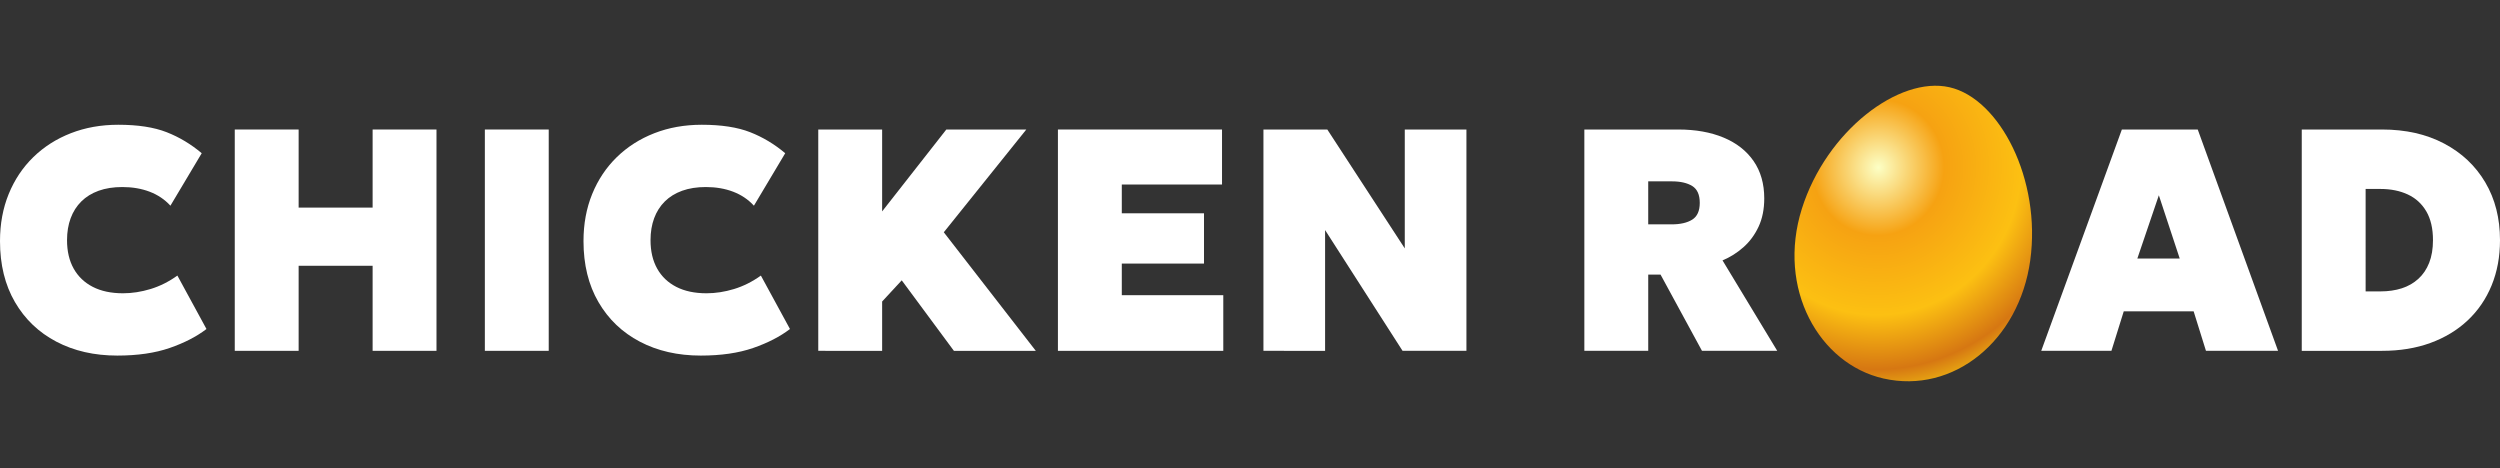
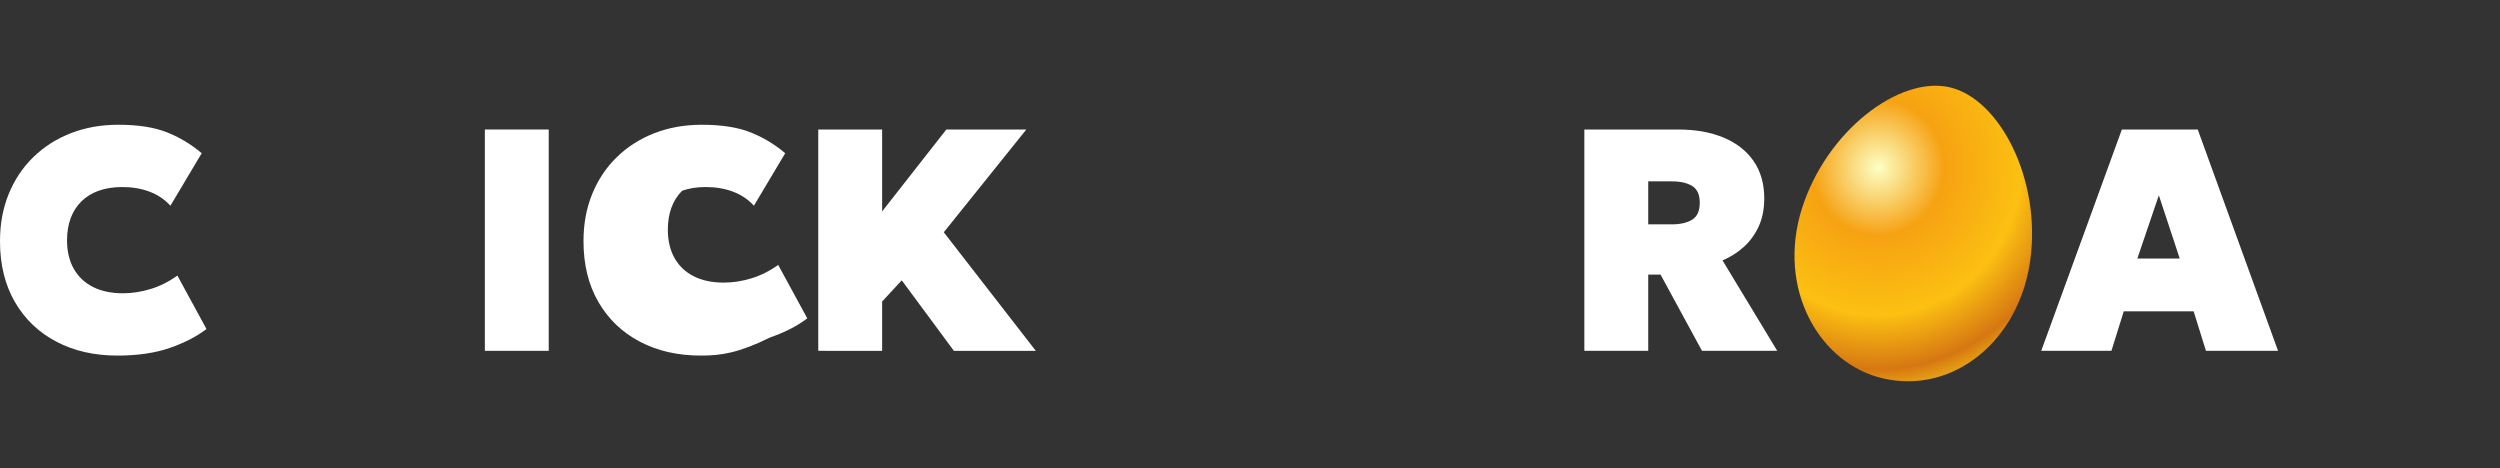
<svg xmlns="http://www.w3.org/2000/svg" version="1.1" id="Layer_1" x="0px" y="0px" viewBox="0 0 219 41" style="enable-background:new 0 0 219 41;" xml:space="preserve">
  <rect x="0" y="0" width="219" height="41" fill="#333333" stroke="none" />
  <style type="text/css">
	.st0{fill:#FFFFFF;}
	.st1{fill:url(#SVGID_1_);}
</style>
  <g>
    <path class="st0" d="M10.276,31.149c-2.013,0-3.792-0.406-5.339-1.219   c-1.547-0.812-2.756-1.969-3.628-3.469C0.436,24.961,0,23.181,0,21.122   c0-1.505,0.254-2.881,0.762-4.127c0.508-1.246,1.226-2.322,2.153-3.227   c0.928-0.905,2.024-1.604,3.289-2.098c1.265-0.494,2.65-0.741,4.155-0.741   c1.717,0,3.13,0.217,4.238,0.651c1.108,0.434,2.133,1.048,3.074,1.842l-2.742,4.598   c-0.499-0.545-1.106-0.953-1.821-1.226c-0.716-0.272-1.512-0.409-2.389-0.409   c-0.785,0-1.477,0.109-2.077,0.325c-0.6,0.217-1.106,0.529-1.516,0.935   c-0.411,0.406-0.722,0.896-0.935,1.468c-0.212,0.573-0.319,1.214-0.319,1.925   c0,0.969,0.194,1.8,0.582,2.493c0.388,0.692,0.946,1.226,1.676,1.6   c0.729,0.374,1.611,0.561,2.645,0.561c0.794,0,1.599-0.125,2.417-0.374   c0.817-0.249,1.6-0.642,2.347-1.177l2.548,4.681c-0.868,0.665-1.944,1.219-3.227,1.662   C13.576,30.927,12.048,31.149,10.276,31.149z" />
-     <path class="st0" d="M20.565,30.733V11.345h5.595v6.841h6.481v-6.841h5.595v19.388h-5.595v-7.451h-6.481   v7.451H20.565z" />
    <path class="st0" d="M42.473,30.733V11.345h5.595v19.388H42.473z" />
-     <path class="st0" d="M61.39,31.149c-2.013,0-3.792-0.406-5.339-1.219   c-1.547-0.812-2.756-1.969-3.628-3.469c-0.872-1.5-1.309-3.28-1.309-5.339   c0-1.505,0.254-2.881,0.762-4.127c0.508-1.246,1.226-2.322,2.153-3.227   c0.928-0.905,2.024-1.604,3.289-2.098c1.265-0.494,2.65-0.741,4.155-0.741   c1.717,0,3.13,0.217,4.238,0.651c1.108,0.434,2.133,1.048,3.074,1.842l-2.742,4.598   c-0.499-0.545-1.106-0.953-1.821-1.226c-0.716-0.272-1.512-0.409-2.389-0.409   c-0.785,0-1.477,0.109-2.077,0.325c-0.6,0.217-1.106,0.529-1.516,0.935   c-0.411,0.406-0.722,0.896-0.935,1.468c-0.212,0.573-0.319,1.214-0.319,1.925   c0,0.969,0.194,1.8,0.582,2.493s0.946,1.226,1.676,1.6c0.729,0.374,1.611,0.561,2.645,0.561   c0.794,0,1.599-0.125,2.417-0.374c0.817-0.249,1.6-0.642,2.347-1.177l2.548,4.681   c-0.868,0.665-1.944,1.219-3.227,1.662C64.691,30.927,63.163,31.149,61.39,31.149z" />
+     <path class="st0" d="M61.39,31.149c-2.013,0-3.792-0.406-5.339-1.219   c-1.547-0.812-2.756-1.969-3.628-3.469c-0.872-1.5-1.309-3.28-1.309-5.339   c0-1.505,0.254-2.881,0.762-4.127c0.508-1.246,1.226-2.322,2.153-3.227   c0.928-0.905,2.024-1.604,3.289-2.098c1.265-0.494,2.65-0.741,4.155-0.741   c1.717,0,3.13,0.217,4.238,0.651c1.108,0.434,2.133,1.048,3.074,1.842l-2.742,4.598   c-0.499-0.545-1.106-0.953-1.821-1.226c-0.716-0.272-1.512-0.409-2.389-0.409   c-0.785,0-1.477,0.109-2.077,0.325c-0.411,0.406-0.722,0.896-0.935,1.468c-0.212,0.573-0.319,1.214-0.319,1.925   c0,0.969,0.194,1.8,0.582,2.493s0.946,1.226,1.676,1.6c0.729,0.374,1.611,0.561,2.645,0.561   c0.794,0,1.599-0.125,2.417-0.374c0.817-0.249,1.6-0.642,2.347-1.177l2.548,4.681   c-0.868,0.665-1.944,1.219-3.227,1.662C64.691,30.927,63.163,31.149,61.39,31.149z" />
    <path class="st0" d="M71.68,30.733V11.345h5.595v7.174l5.623-7.174h7.007l-7.229,9.002l8.06,10.387   h-7.174l-4.57-6.177l-1.717,1.856v4.321C77.274,30.733,71.68,30.733,71.68,30.733z" />
-     <path class="st0" d="M92.674,30.733V11.345h14.375v4.819h-8.78v2.521h7.201v4.404h-7.201v2.77h8.891   v4.875H92.674z" />
-     <path class="st0" d="M110.677,30.733V11.345h5.595l6.786,10.414V11.345h5.401v19.388h-5.595L116.078,20.153   v10.58H110.677z" />
    <path class="st0" d="M138.789,30.733V11.345h8.226c1.514,0,2.837,0.235,3.968,0.706   c1.131,0.471,2.008,1.156,2.631,2.056c0.623,0.9,0.935,1.992,0.935,3.275   c0,0.942-0.166,1.768-0.498,2.479c-0.333,0.711-0.776,1.311-1.33,1.8   c-0.554,0.489-1.163,0.873-1.828,1.149l4.792,7.921h-6.592l-3.628-6.675h-1.08v6.675H138.789z    M144.384,19.654h2.05c0.766,0,1.369-0.139,1.807-0.415c0.438-0.277,0.658-0.766,0.658-1.468   c0-0.711-0.219-1.202-0.658-1.475c-0.439-0.272-1.032-0.409-1.78-0.409h-2.077V19.654z" />
    <path class="st0" d="M178.812,30.733l7.063-19.388h6.647l7.035,19.388h-6.315l-1.08-3.462h-6.121   l-1.08,3.462H178.812z M187.232,22.646h3.711l-1.828-5.54L187.232,22.646z" />
-     <path class="st0" d="M201.634,30.733V11.345h7.035c2.068,0,3.878,0.409,5.429,1.226   c1.551,0.817,2.756,1.953,3.614,3.407C218.571,17.432,219,19.119,219,21.039   c0,1.45-0.245,2.77-0.734,3.961c-0.489,1.191-1.189,2.214-2.098,3.067   c-0.909,0.854-1.997,1.512-3.261,1.974c-1.265,0.462-2.678,0.692-4.238,0.692h-7.035V30.733z    M207.229,25.526h1.302c0.683,0,1.304-0.09,1.863-0.27c0.558-0.18,1.043-0.457,1.454-0.831   c0.411-0.374,0.727-0.842,0.949-1.406c0.222-0.563,0.332-1.223,0.332-1.98   c0-1.015-0.194-1.856-0.582-2.52s-0.928-1.159-1.62-1.482c-0.692-0.323-1.491-0.485-2.396-0.485   h-1.302V25.526z" />
    <radialGradient id="SVGID_1_" cx="331.065" cy="542.203" r="20.774" gradientTransform="matrix(0.989 0.15 0.155 -1.024 -246.925 520.226)" gradientUnits="userSpaceOnUse">
      <stop offset="0" style="stop-color:#FCFFC5" />
      <stop offset="0.277" style="stop-color:#F6A212" />
      <stop offset="0.601" style="stop-color:#FCC012" />
      <stop offset="0.823" style="stop-color:#D67712" />
      <stop offset="1" style="stop-color:#FCE212" />
    </radialGradient>
    <path class="st1" d="M177.849,22.813c-0.973,7.041-6.739,11.73-12.859,10.343   c-5.629-1.275-9.358-7.857-7.145-14.876c2.147-6.81,8.514-11.638,12.926-10.638   C175.183,8.642,178.827,15.74,177.849,22.813z" />
  </g>
</svg>